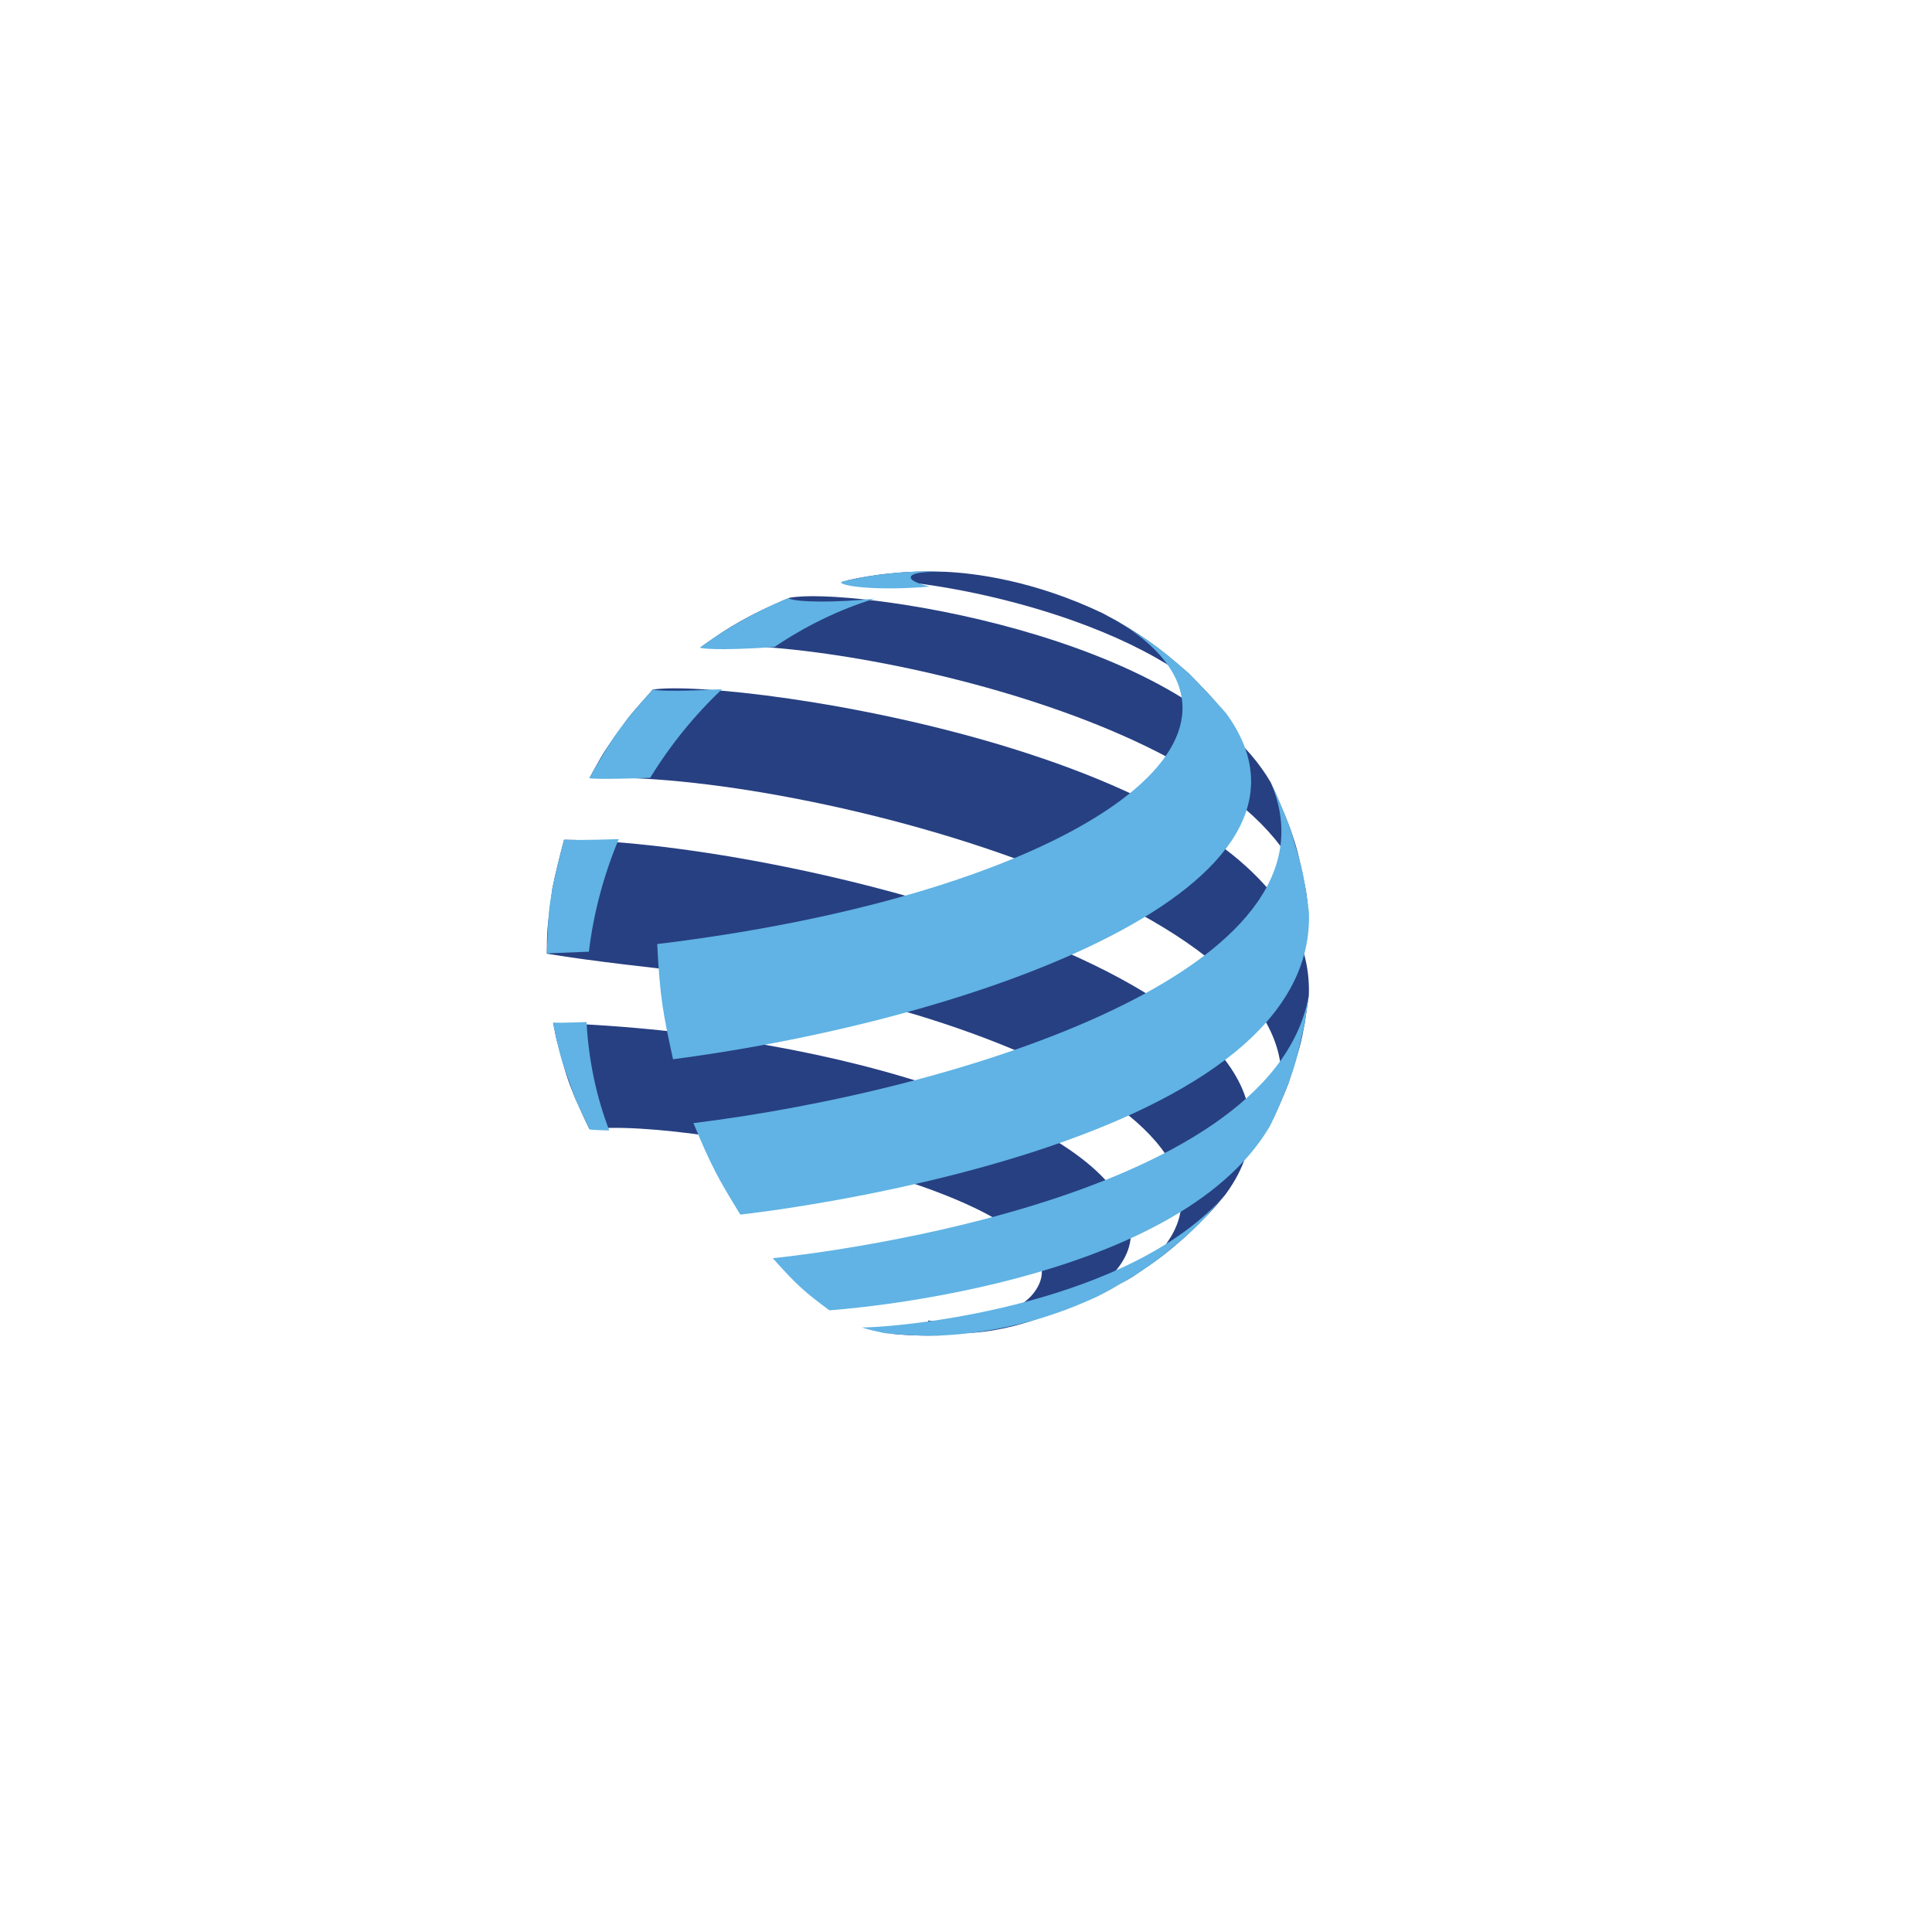
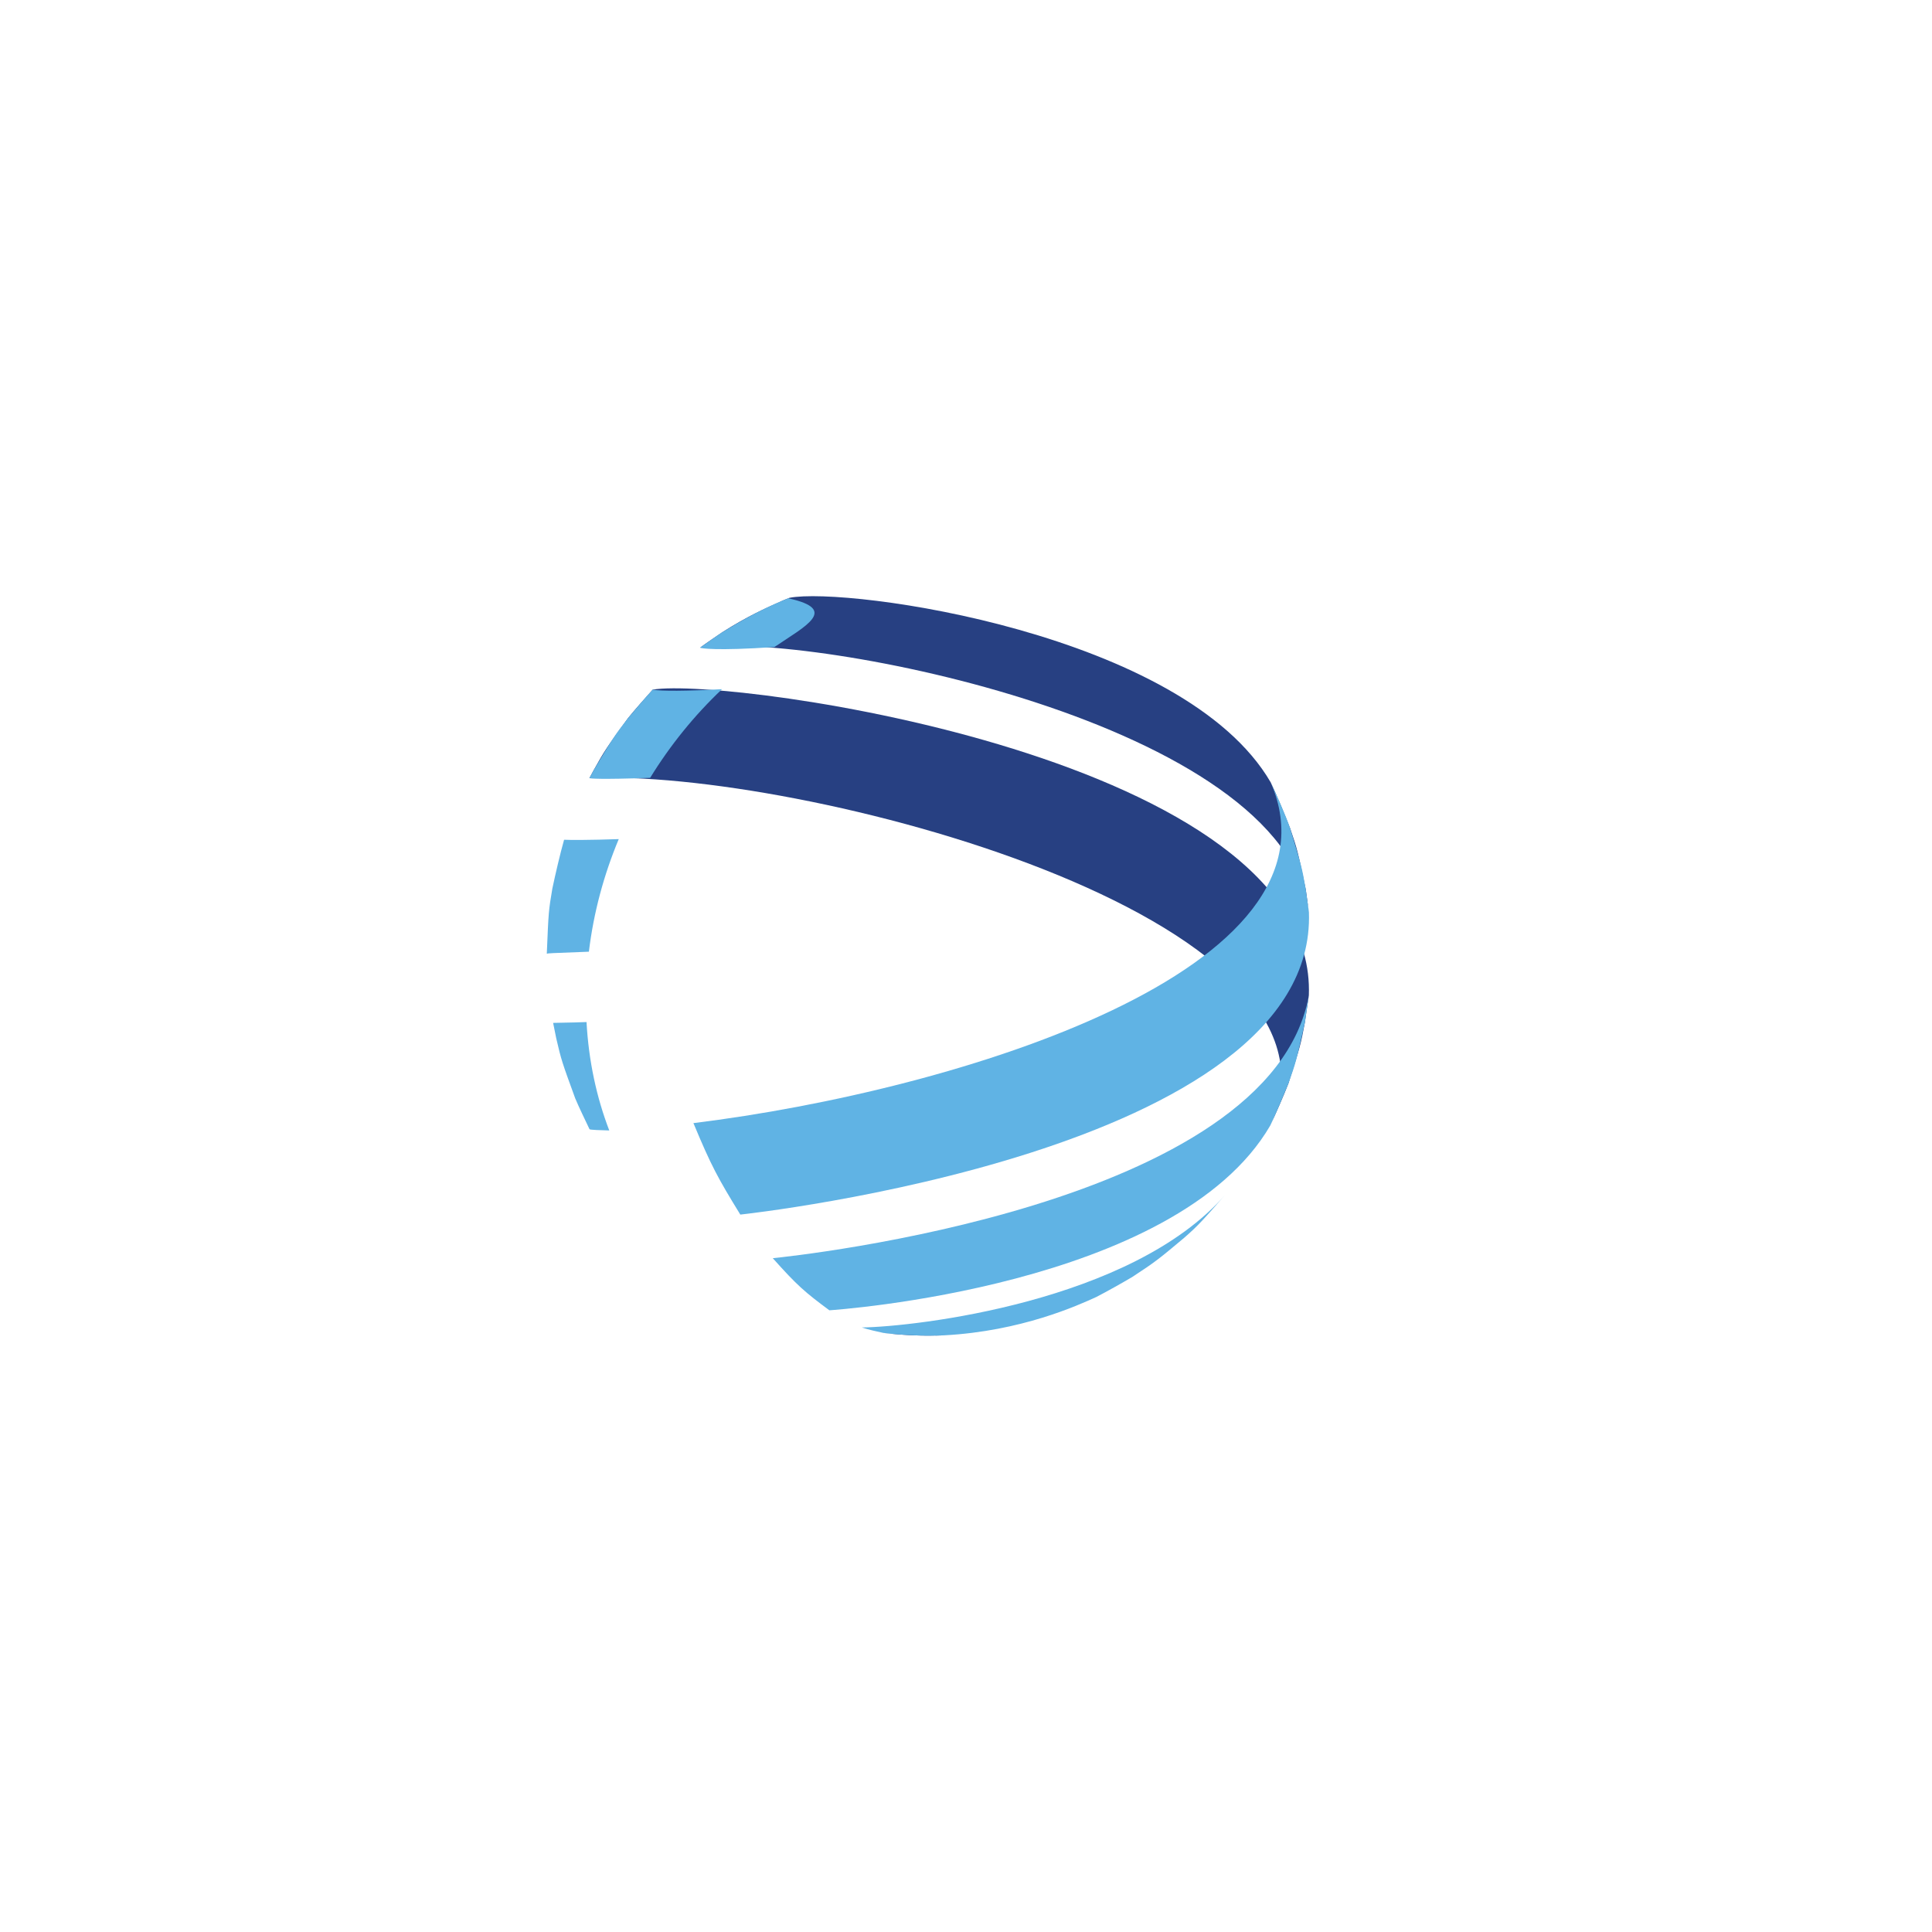
<svg xmlns="http://www.w3.org/2000/svg" width="375" zoomAndPan="magnify" viewBox="0 0 281.25 281.25" height="375" preserveAspectRatio="xMidYMid meet" version="1.0">
  <defs>
    <clipPath id="c72902f3b5">
-       <path d="M 123.086 83.078 L 178.918 83.078 L 178.918 104 L 123.086 104 Z M 123.086 83.078 " clip-rule="nonzero" />
-     </clipPath>
+       </clipPath>
    <clipPath id="596fbb164e">
      <path d="M 79.598 122 L 182.641 122 L 182.641 188.844 L 79.598 188.844 Z M 79.598 122 " clip-rule="nonzero" />
    </clipPath>
    <clipPath id="430759ebeb">
      <path d="M 122 83.078 L 137.977 83.078 L 137.977 85.867 L 122 85.867 Z M 122 83.078 " clip-rule="nonzero" />
    </clipPath>
    <clipPath id="3392fc817b">
      <path d="M 79.598 122 L 90.207 122 L 90.207 139 L 79.598 139 Z M 79.598 122 " clip-rule="nonzero" />
    </clipPath>
  </defs>
  <g clip-path="url(#c72902f3b5)">
    <path fill="#274082" d="M 178.516 103.867 C 176.918 102.039 174.703 99.672 172.977 97.961 C 169.688 95.129 167.512 93.258 162.672 90.434 L 160.461 89.242 C 150.484 84.492 141.902 83.441 137.676 83.242 C 137.074 83.223 136.266 83.199 135.664 83.191 C 134.078 83.191 134.051 83.191 133.238 83.223 C 131.57 83.301 131.539 83.301 130.676 83.375 C 128.82 83.551 128.789 83.555 127.812 83.684 C 125.586 84.023 125.184 84.086 123.184 84.516 C 133.527 83.332 166.805 89.758 178.516 103.867 " fill-opacity="1" fill-rule="nonzero" />
  </g>
  <path fill="#274082" d="M 190.547 132.816 L 190.094 129.52 C 188.895 123.793 188.871 123.684 187.82 120.609 C 187.023 118.57 185.914 115.875 184.984 113.895 C 172.324 92.129 123.348 85.387 114.934 87.023 L 114.129 87.348 C 111.355 88.578 108.734 89.746 105.141 92.039 C 104.18 92.707 102.875 93.566 101.938 94.266 C 118.023 91.977 186.949 105.145 190.547 132.816 " fill-opacity="1" fill-rule="nonzero" />
  <path fill="#274082" d="M 184.914 163.855 C 185.75 162.035 186.84 159.59 187.562 157.723 C 189.289 152.285 189.355 152.074 189.957 148.848 L 190.535 144.898 C 191.801 110.422 106.363 98.516 95.023 100.391 C 93.93 101.621 92.457 103.258 91.422 104.543 C 88.242 108.934 88.051 109.195 86.422 112.125 L 85.801 113.285 C 115.664 111.812 199.188 133.27 184.914 163.855 " fill-opacity="1" fill-rule="nonzero" />
  <path fill="#274082" d="M 132.453 193.719 C 130.207 194.18 130.121 194.195 128.582 194.035 L 129.875 194.176 C 131.555 194.316 131.555 194.316 132.391 194.359 C 134.004 194.426 134.004 194.426 134.805 194.43 C 136.391 194.426 136.422 194.426 137.23 194.398 L 137.418 194.391 C 135.715 194.422 133.137 194.477 132.453 193.719 " fill-opacity="1" fill-rule="nonzero" />
  <g clip-path="url(#596fbb164e)">
-     <path fill="#274082" d="M 159.621 188.797 C 161.203 187.965 163.289 186.816 164.82 185.902 C 168.605 183.34 169.289 182.879 172.387 180.191 C 176.141 176.57 176.367 176.355 178.383 173.902 C 200.574 143.73 115.395 122.508 82.117 122.246 C 81.551 124.359 80.836 127.191 80.41 129.34 C 79.652 135.137 79.621 135.363 79.605 138.719 L 79.605 138.836 C 94.516 141.27 109.691 141.867 124.449 145.328 C 135.855 148.008 148.148 152.477 155.777 156.715 C 173.789 166.73 176.953 177.41 164.461 186.016 C 162.625 187.277 160.82 188.195 159.621 188.797 " fill-opacity="1" fill-rule="nonzero" />
-   </g>
-   <path fill="#274082" d="M 135.133 192.227 C 135.109 192.422 135.074 192.676 135.047 192.871 C 140.348 197.078 166.418 189.719 164.531 178.398 C 162.121 163.93 123.645 150.422 80.52 148.906 L 80.98 151.176 C 82.488 156.785 82.52 156.891 83.738 159.895 C 84.355 161.246 85.145 163.066 85.82 164.387 C 100.848 162.434 161.711 175.148 150.238 188.52 C 147.613 191.582 140.555 193.312 135.133 192.227 " fill-opacity="1" fill-rule="nonzero" />
-   <path fill="#60b3e4" d="M 162.672 90.434 C 166.348 92.688 168.777 94.176 172.977 97.961 C 174.699 99.672 176.922 102.039 178.516 103.867 C 196.73 128.906 142.387 148.375 97.977 154.199 C 96.531 147.586 96.055 145.129 95.676 137.43 C 152.547 130.539 186.266 109.387 166.414 93.043 C 164.074 91.121 161.355 89.707 160.461 89.242 L 162.672 90.434 " fill-opacity="1" fill-rule="nonzero" />
+     </g>
  <g clip-path="url(#430759ebeb)">
-     <path fill="#60b3e4" d="M 123.184 84.516 C 125.656 84.008 125.918 83.953 127.812 83.684 C 129.727 83.453 129.727 83.453 130.676 83.375 C 132.391 83.25 132.391 83.25 133.238 83.223 C 134.855 83.184 134.855 83.184 135.664 83.191 C 136.266 83.199 137.074 83.219 137.676 83.242 C 131.605 83.09 132.535 84.188 132.785 84.41 C 132.945 84.551 133.52 84.938 135.336 85.391 C 128.527 85.984 123.238 85.477 122.438 84.855 C 122.449 84.82 122.461 84.77 122.473 84.73 C 122.766 84.594 122.766 84.594 123.184 84.516 " fill-opacity="1" fill-rule="nonzero" />
-   </g>
+     </g>
  <path fill="#60b3e4" d="M 187.82 120.609 C 189.473 126.078 189.539 126.289 190.094 129.52 L 190.547 132.816 C 191.754 167.656 108.609 176.723 107.77 176.812 C 104.492 171.473 103.543 169.738 100.945 163.496 C 139.656 158.727 196.699 141.043 184.984 113.895 C 185.891 115.887 187.117 118.539 187.82 120.609 " fill-opacity="1" fill-rule="nonzero" />
-   <path fill="#60b3e4" d="M 112.73 94.195 C 104.047 94.777 102.129 94.363 101.941 94.312 L 101.938 94.266 C 102.895 93.598 104.16 92.676 105.141 92.039 C 107.652 90.527 110.25 88.957 114.129 87.348 L 114.934 87.023 C 114.895 87.047 114.844 87.086 114.805 87.109 C 116.008 87.711 121.863 87.727 127.332 87.148 C 122.16 88.734 117.25 91.137 112.73 94.195 " fill-opacity="1" fill-rule="nonzero" />
+   <path fill="#60b3e4" d="M 112.73 94.195 C 104.047 94.777 102.129 94.363 101.941 94.312 L 101.938 94.266 C 102.895 93.598 104.16 92.676 105.141 92.039 C 107.652 90.527 110.25 88.957 114.129 87.348 L 114.934 87.023 C 114.895 87.047 114.844 87.086 114.805 87.109 C 122.16 88.734 117.25 91.137 112.73 94.195 " fill-opacity="1" fill-rule="nonzero" />
  <path fill="#60b3e4" d="M 189.957 148.848 C 188.684 154.547 188.656 154.656 187.562 157.723 C 186.805 159.578 185.777 162.047 184.914 163.855 C 171.199 187.398 121.238 190.711 120.734 190.746 C 117.176 188.105 116.074 187.168 112.496 183.16 C 115.453 182.863 185.027 175.582 190.535 144.898 L 189.957 148.848 " fill-opacity="1" fill-rule="nonzero" />
  <path fill="#60b3e4" d="M 94.645 113.234 C 87.145 113.5 85.961 113.324 85.801 113.285 L 86.422 112.125 C 89.27 107.371 89.379 107.184 91.422 104.543 C 92.484 103.285 93.898 101.598 95.023 100.391 C 96.141 100.637 100.008 100.609 105.109 100.328 C 101.105 104.113 97.574 108.469 94.645 113.234 " fill-opacity="1" fill-rule="nonzero" />
  <path fill="#60b3e4" d="M 172.387 180.191 C 168.77 183.223 168.215 183.688 164.82 185.902 C 163.281 186.809 161.207 187.973 159.621 188.797 C 156.914 190.031 148.684 193.793 137.418 194.391 L 137.23 194.398 C 135.613 194.438 135.613 194.438 134.805 194.43 C 133.199 194.398 133.199 194.398 132.391 194.359 C 130.75 194.258 130.719 194.254 129.875 194.176 L 128.582 194.035 C 127.637 193.84 126.379 193.547 125.457 193.246 C 133.176 193.141 164.77 189.555 178.383 173.902 C 175.18 177.555 174.418 178.426 172.387 180.191 " fill-opacity="1" fill-rule="nonzero" />
  <g clip-path="url(#3392fc817b)">
    <path fill="#60b3e4" d="M 85.727 138.543 C 79.84 138.766 79.84 138.766 79.605 138.836 L 79.605 138.719 C 79.855 132.711 79.859 132.598 80.41 129.34 C 80.867 127.199 81.52 124.355 82.117 122.246 C 82.941 122.293 85.957 122.297 90.074 122.152 C 87.902 127.352 86.41 132.867 85.727 138.543 " fill-opacity="1" fill-rule="nonzero" />
  </g>
  <path fill="#60b3e4" d="M 88.695 164.566 C 87.512 164.535 85.891 164.488 85.82 164.387 C 85.188 163.043 84.309 161.266 83.738 159.895 C 81.793 154.562 81.719 154.352 80.98 151.176 L 80.52 148.906 C 83.895 148.84 83.895 148.84 85.383 148.785 C 85.695 154.441 86.84 159.738 88.695 164.566 " fill-opacity="1" fill-rule="nonzero" />
</svg>